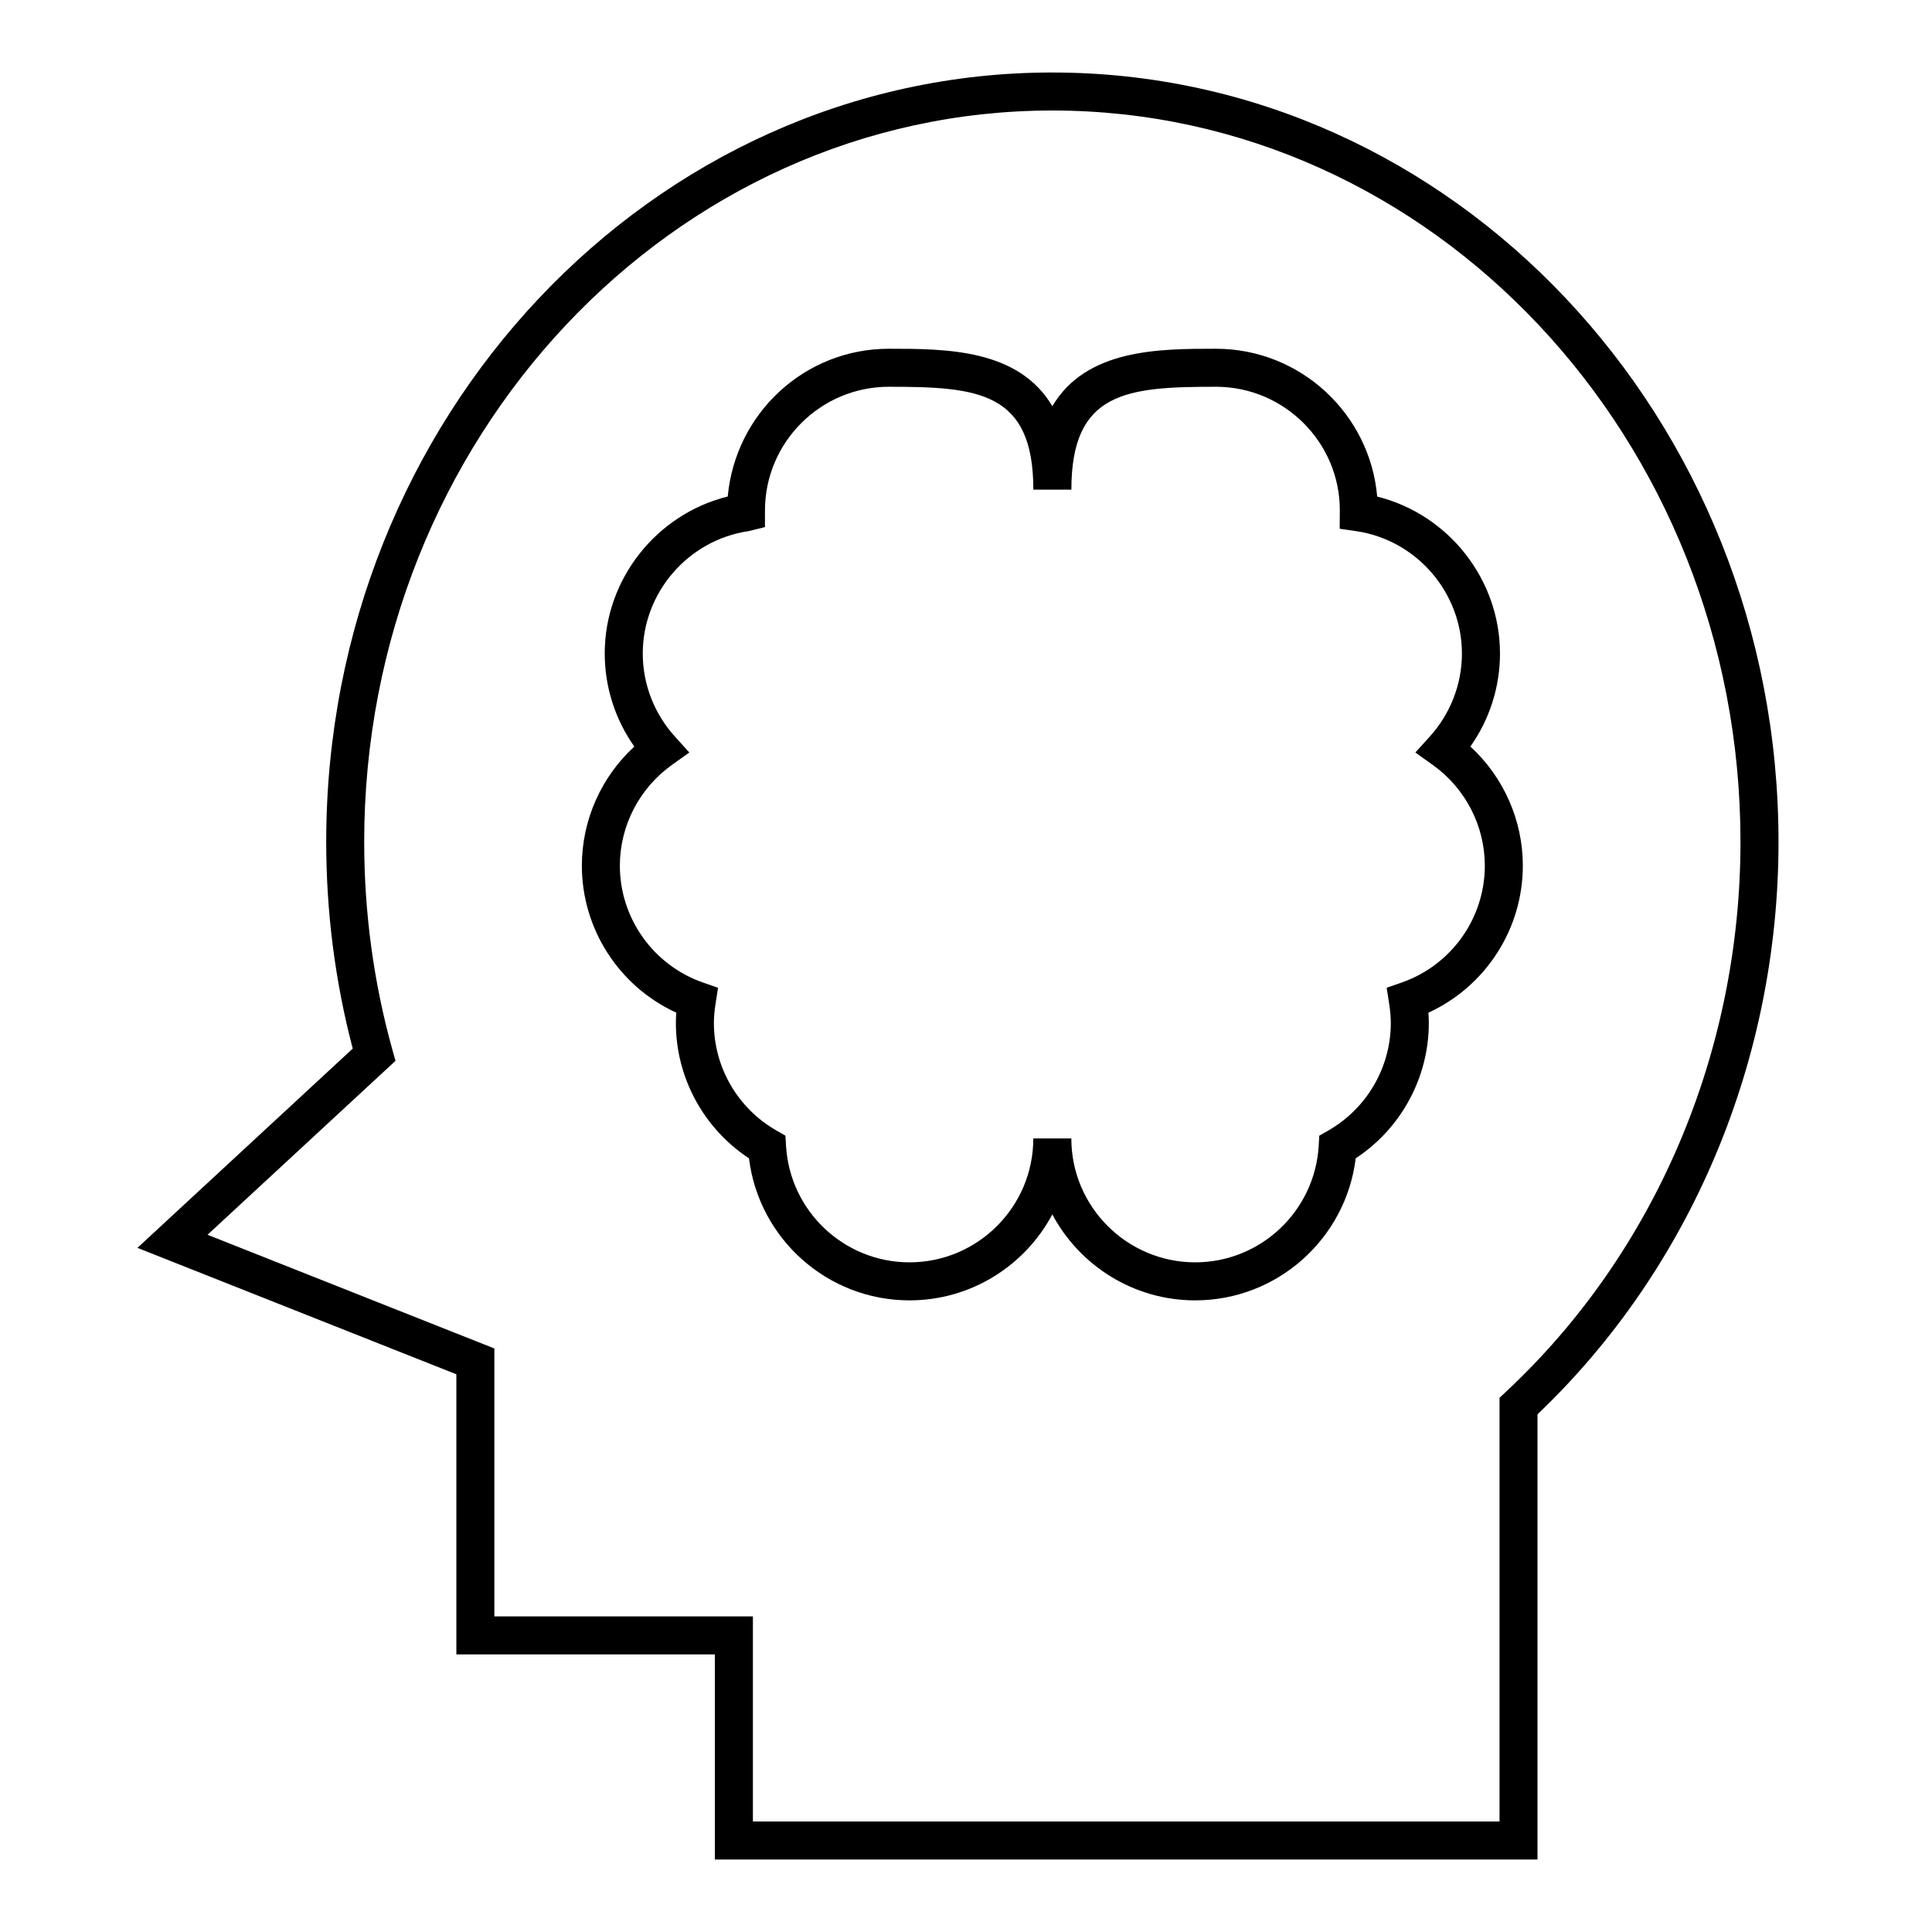
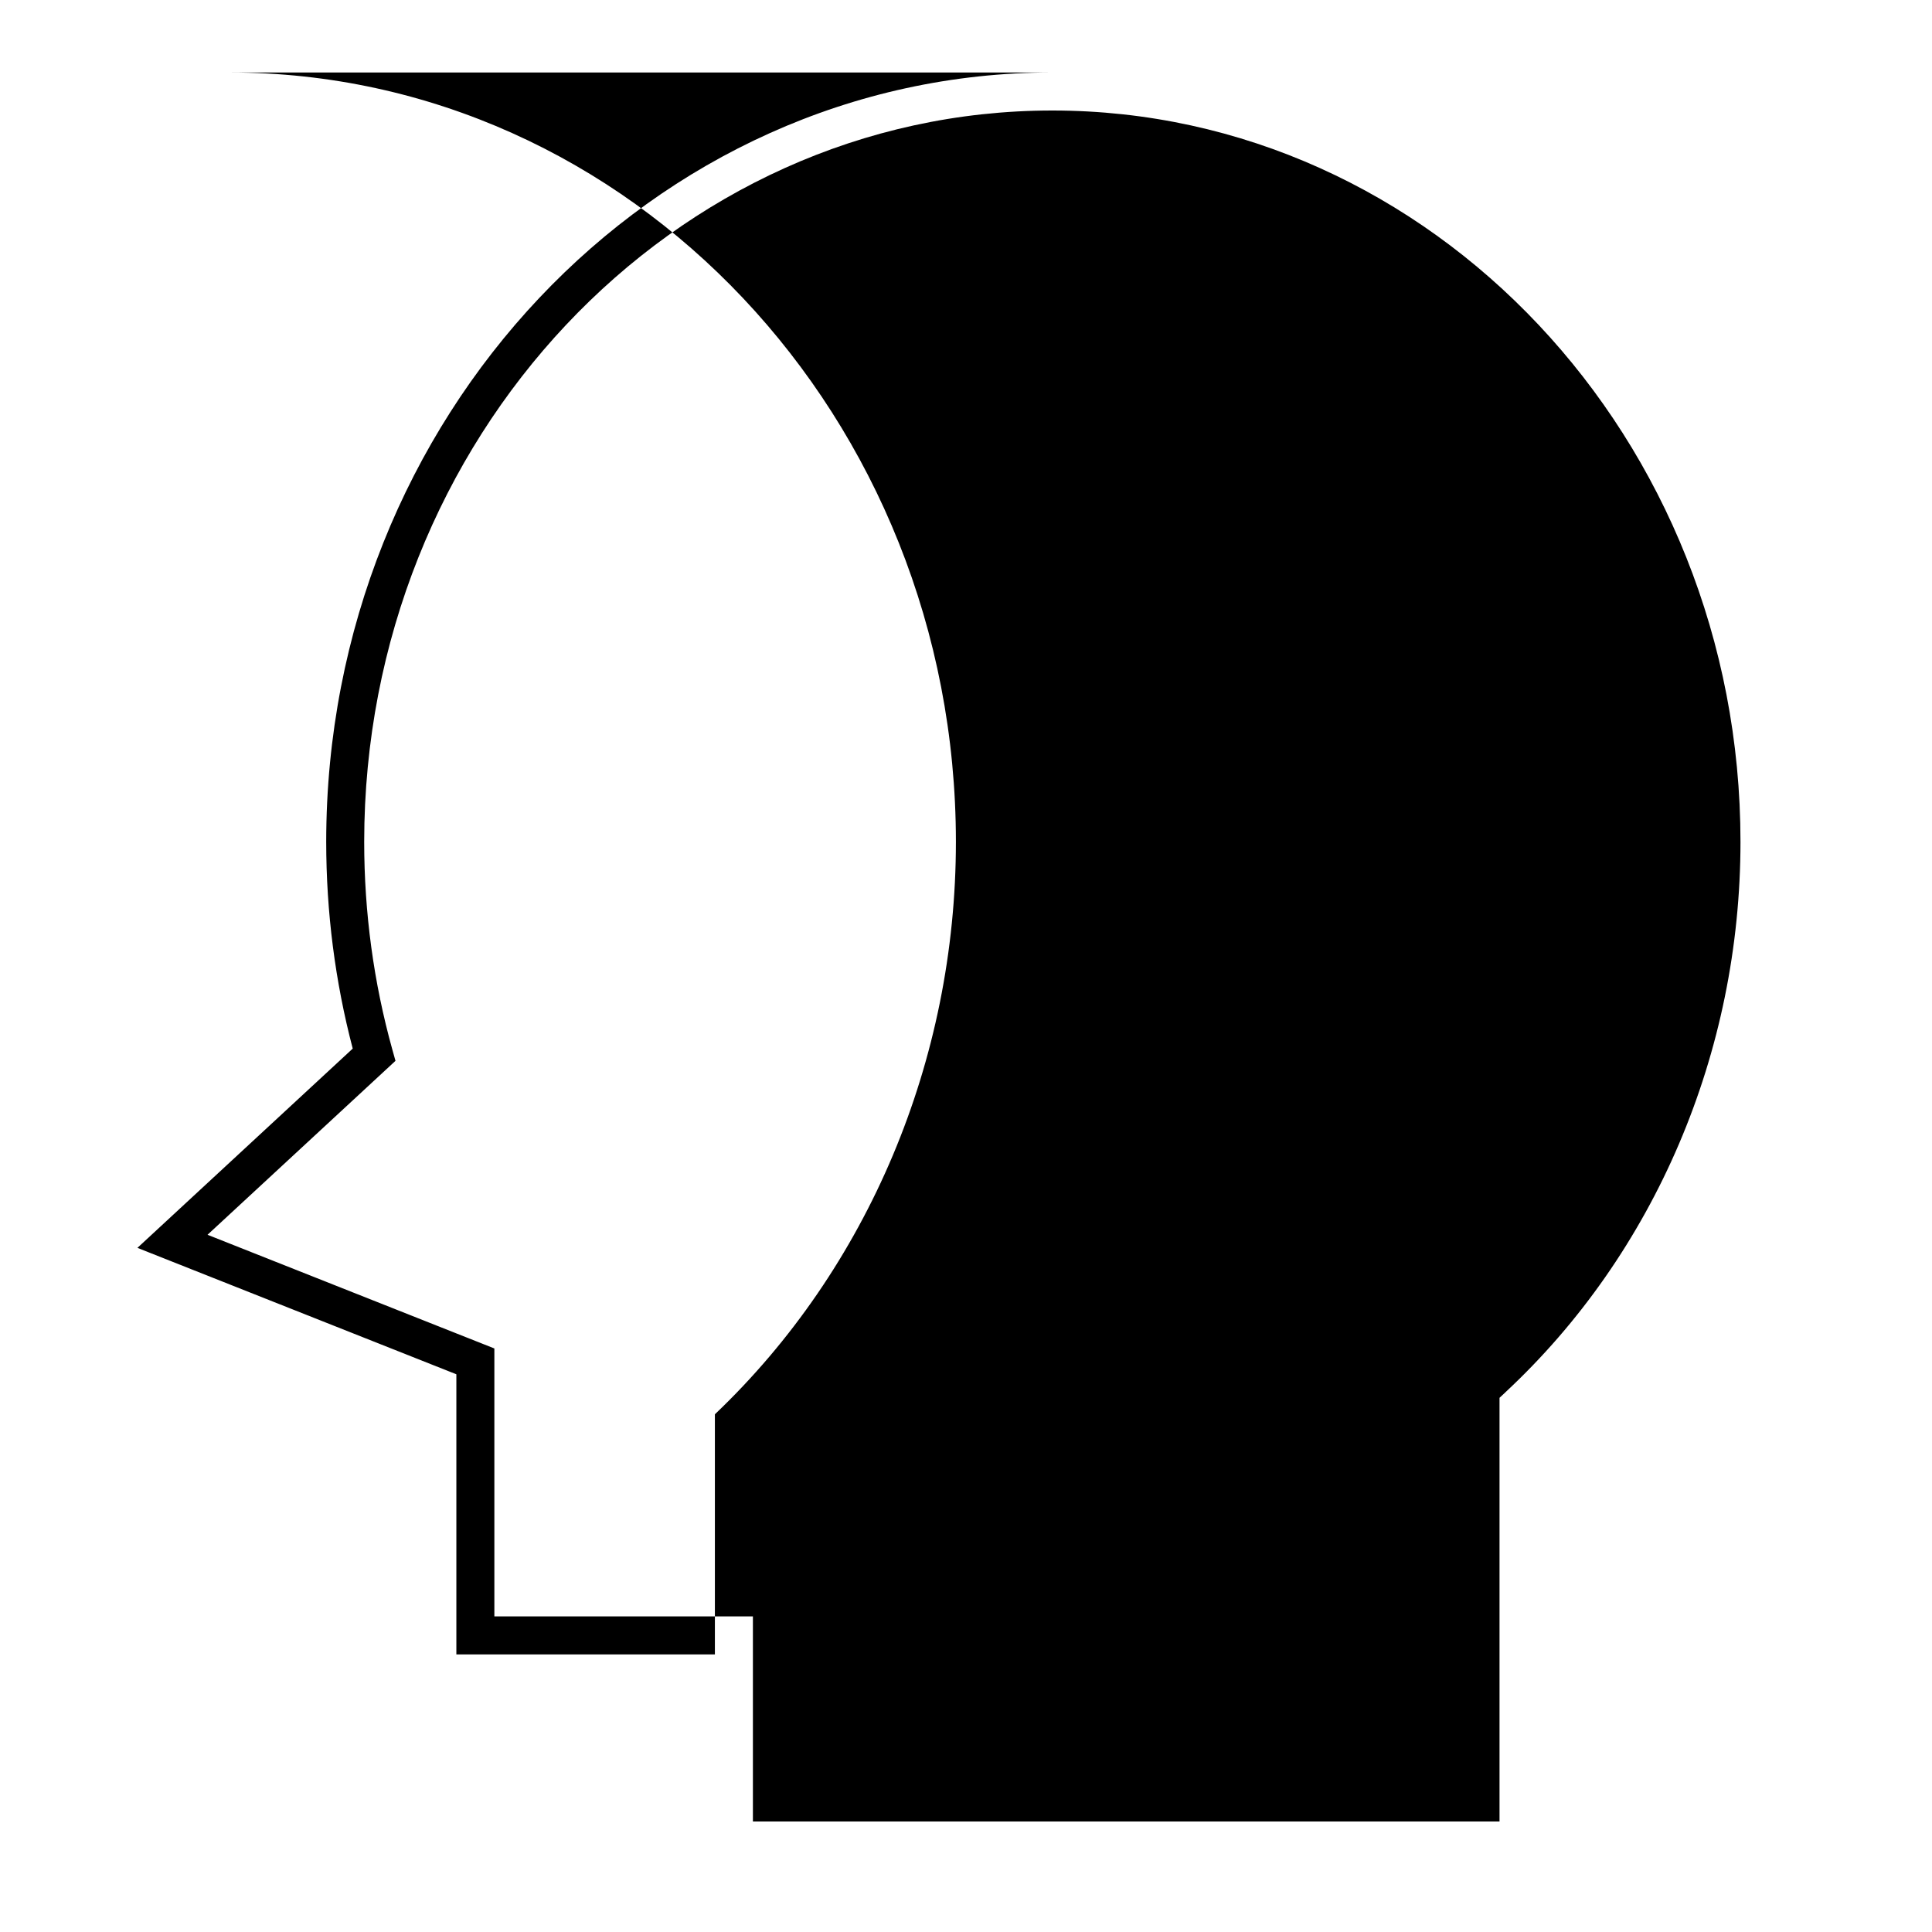
<svg xmlns="http://www.w3.org/2000/svg" fill="#000000" width="800px" height="800px" version="1.1" viewBox="144 144 512 512">
  <g>
-     <path d="m422.89 163.21c-106.11 0-192.44 91.461-192.44 203.89 0 18.617 2.363 37.035 7.027 54.789l-57.059 52.809 84.523 33.504v74.234h68.512v54.359h218v-117.99c40.621-38.668 63.871-93.824 63.871-151.7 0.004-112.43-86.324-203.89-192.44-203.89zm120.1 349.73-1.602 1.496v112.28h-197.86v-54.359h-68.516v-71l-76.016-30.129 49.812-46.094-0.828-2.961c-4.953-17.789-7.465-36.32-7.465-55.066 0.008-106.88 81.812-193.82 182.37-193.82 100.55 0 182.36 86.941 182.36 193.81 0 55.848-22.695 109-62.266 145.84z" />
-     <path d="m541.51 317.18c0-19.719-13.723-36.898-32.543-41.586-1.891-21.914-20.332-39.172-42.734-39.172-15.133 0-34.379 0.039-43.352 15.23-8.961-15.195-28.207-15.23-43.336-15.23-22.27 0-40.633 17.055-42.688 39.156-18.848 4.672-32.598 21.867-32.598 41.598 0 8.867 2.754 17.453 7.84 24.668-8.785 8.074-13.898 19.527-13.898 31.559 0 16.844 9.898 32.027 25.02 38.965-0.07 0.945-0.105 1.848-0.105 2.746 0 14.453 7.359 27.957 19.375 35.848 2.606 21.316 20.793 37.648 42.527 37.648 16.379 0 30.637-9.238 37.855-22.777 7.231 13.539 21.488 22.777 37.875 22.777 21.73 0 39.918-16.328 42.527-37.648 12.016-7.898 19.375-21.402 19.375-35.848 0-0.887-0.035-1.797-0.105-2.742 15.121-6.941 25.02-22.129 25.02-38.969 0-12.027-5.117-23.484-13.898-31.559 5.09-7.207 7.844-15.789 7.844-24.664zm-4.016 56.227c0 13.93-8.863 26.379-22.047 30.98l-3.969 1.379 0.648 4.152c0.309 1.941 0.453 3.641 0.453 5.195 0 11.734-6.359 22.652-16.586 28.5l-2.367 1.355-0.16 2.719c-1.039 17.297-15.41 30.844-32.711 30.844-18.105 0-32.84-14.727-32.84-32.828h-10.078c0 18.102-14.723 32.828-32.816 32.828-17.312 0-31.68-13.547-32.711-30.844l-0.16-2.727-2.367-1.352c-10.238-5.832-16.594-16.75-16.594-28.492 0-1.559 0.145-3.211 0.453-5.195l0.648-4.152-3.969-1.379c-13.191-4.602-22.051-17.051-22.051-30.98 0-10.555 5.16-20.535 13.801-26.703l4.609-3.289-3.797-4.195c-5.512-6.082-8.543-13.91-8.543-22.043 0-16.172 12.07-30.117 28.086-32.434l4.297-1.062v-4.363c0-18.098 14.727-32.824 32.824-32.824 23.746 0 38.301 1.32 38.301 27.27h10.078c0-25.953 14.559-27.27 38.316-27.27 18.098 0 32.824 14.723 32.824 32.695l-0.035 4.934 4.312 0.625c16.012 2.312 28.082 16.258 28.082 32.434 0 8.133-3.039 15.961-8.543 22.043l-3.797 4.195 4.606 3.289c8.645 6.164 13.801 16.145 13.801 26.695z" />
+     <path d="m422.89 163.21c-106.11 0-192.44 91.461-192.44 203.89 0 18.617 2.363 37.035 7.027 54.789l-57.059 52.809 84.523 33.504v74.234h68.512v54.359v-117.99c40.621-38.668 63.871-93.824 63.871-151.7 0.004-112.43-86.324-203.89-192.44-203.89zm120.1 349.73-1.602 1.496v112.28h-197.86v-54.359h-68.516v-71l-76.016-30.129 49.812-46.094-0.828-2.961c-4.953-17.789-7.465-36.32-7.465-55.066 0.008-106.88 81.812-193.82 182.37-193.82 100.55 0 182.36 86.941 182.36 193.81 0 55.848-22.695 109-62.266 145.84z" />
  </g>
</svg>